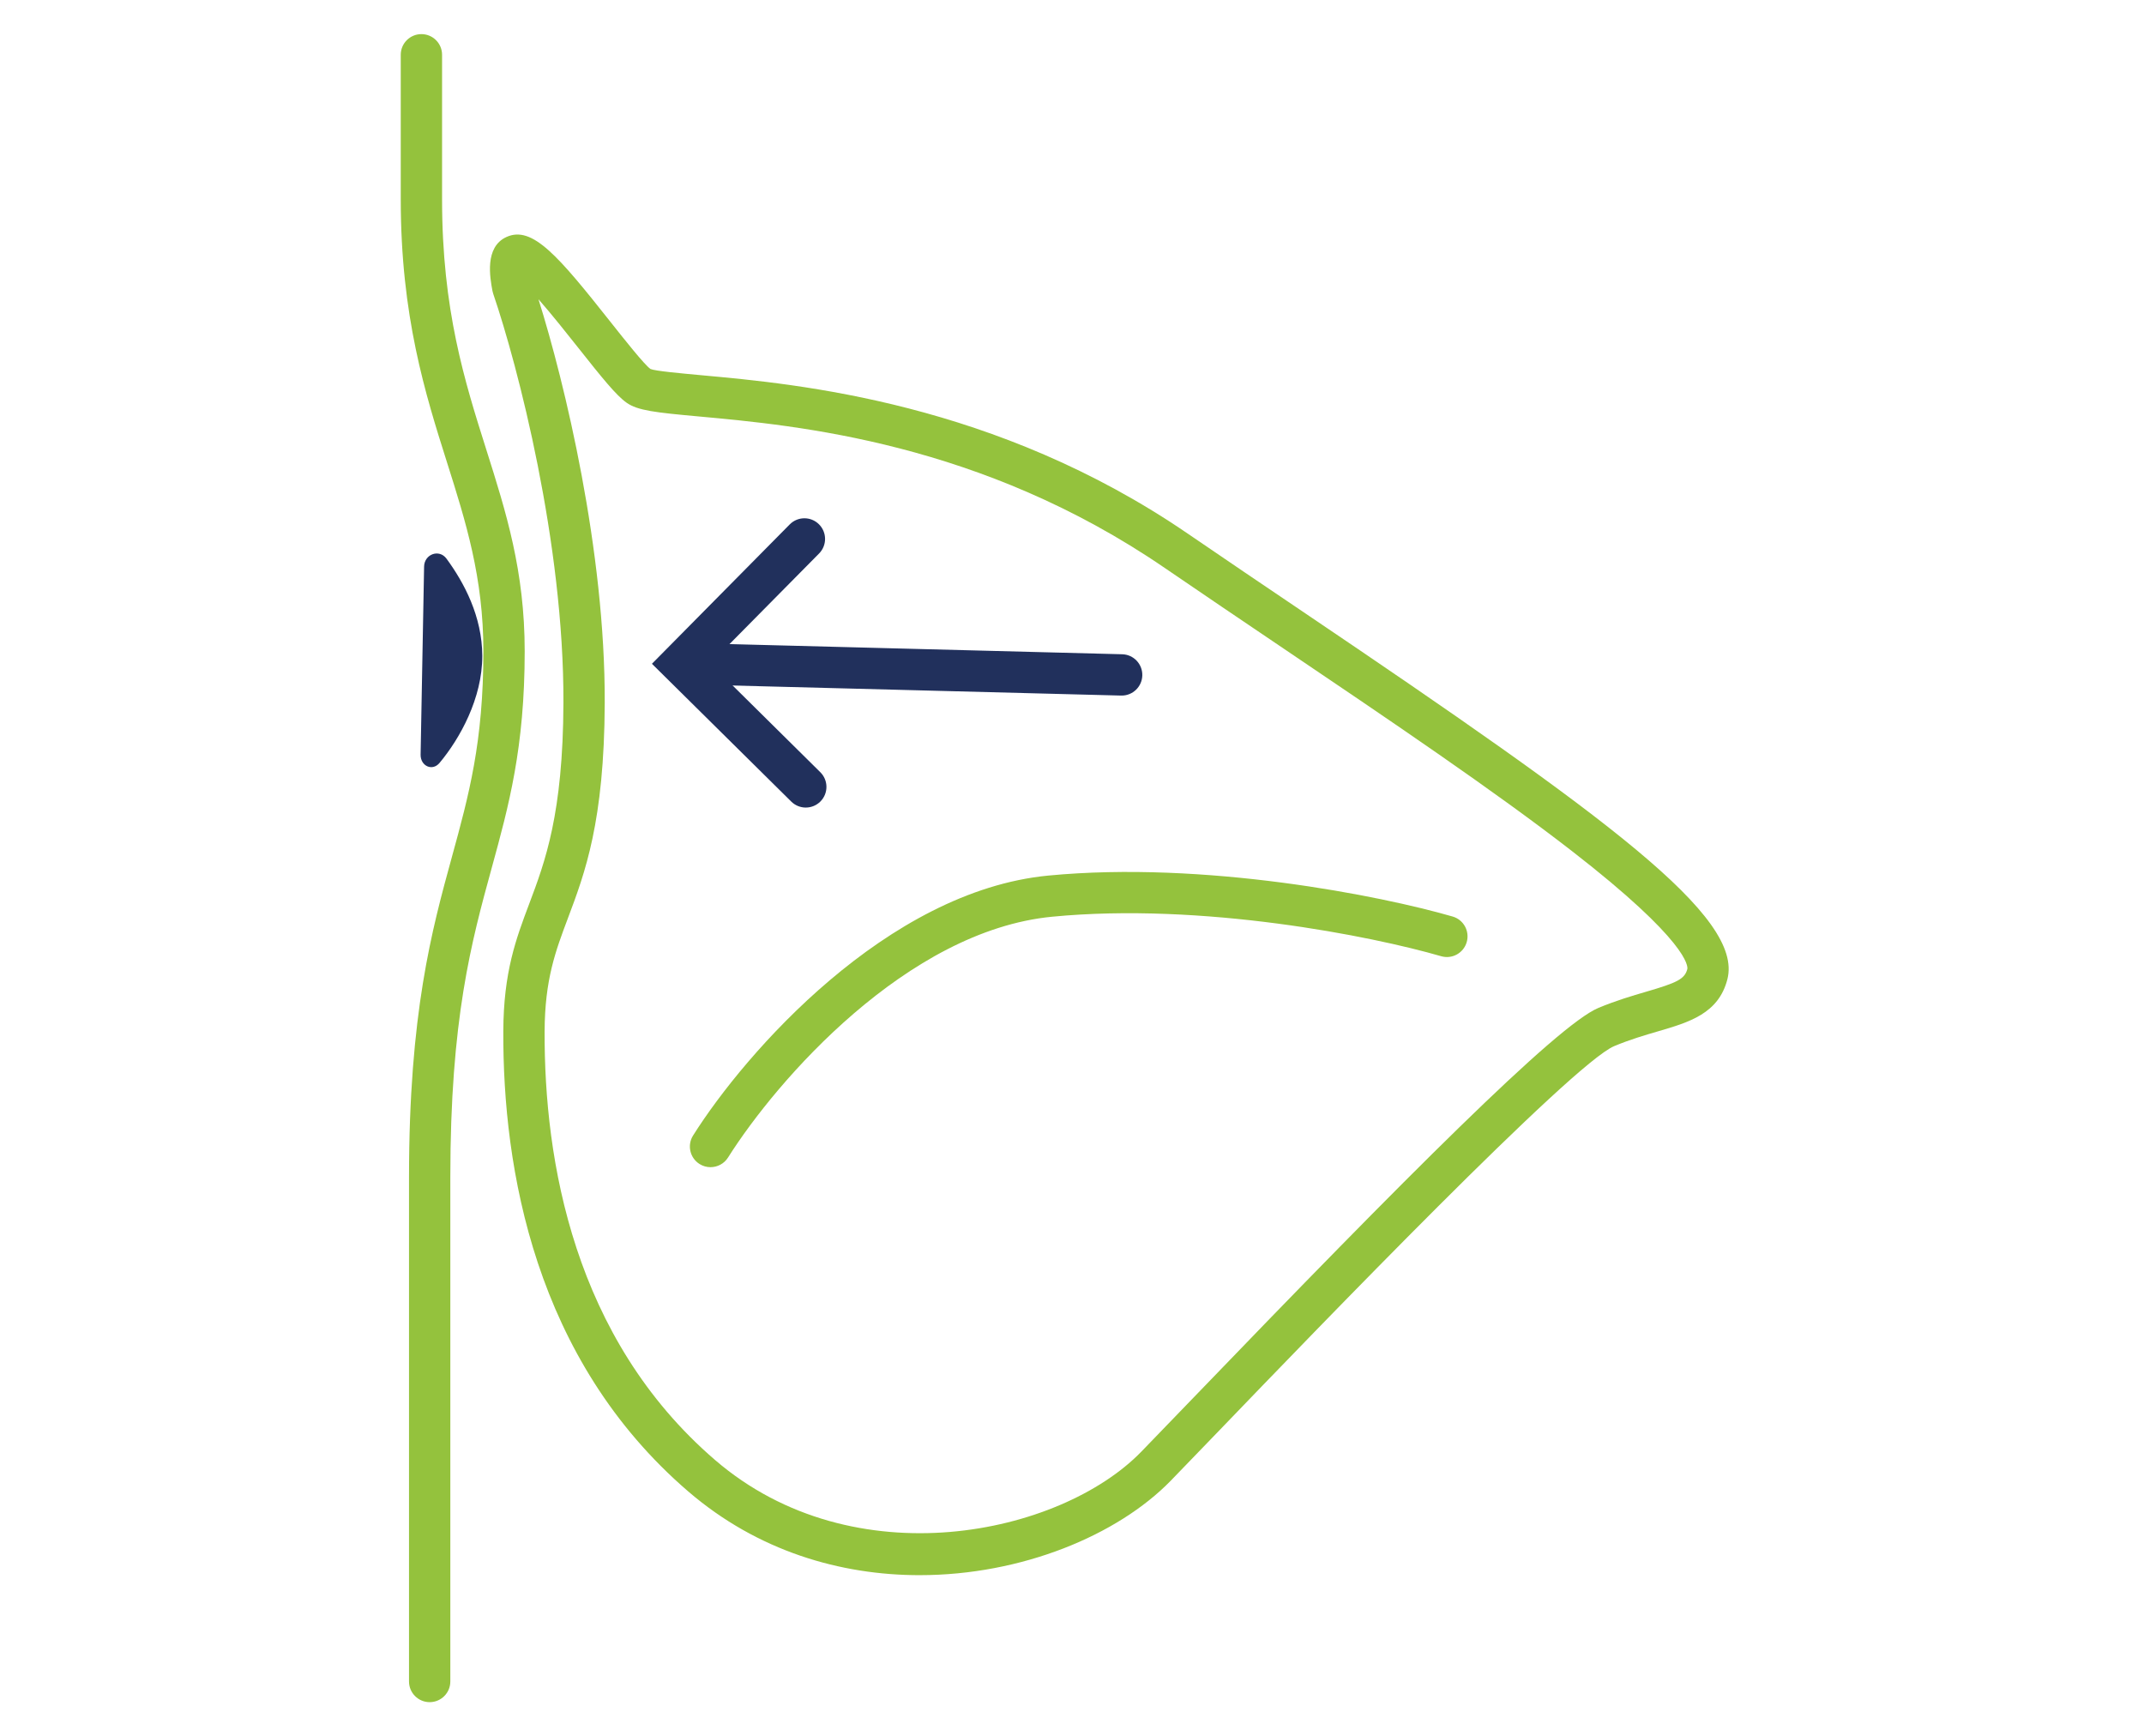
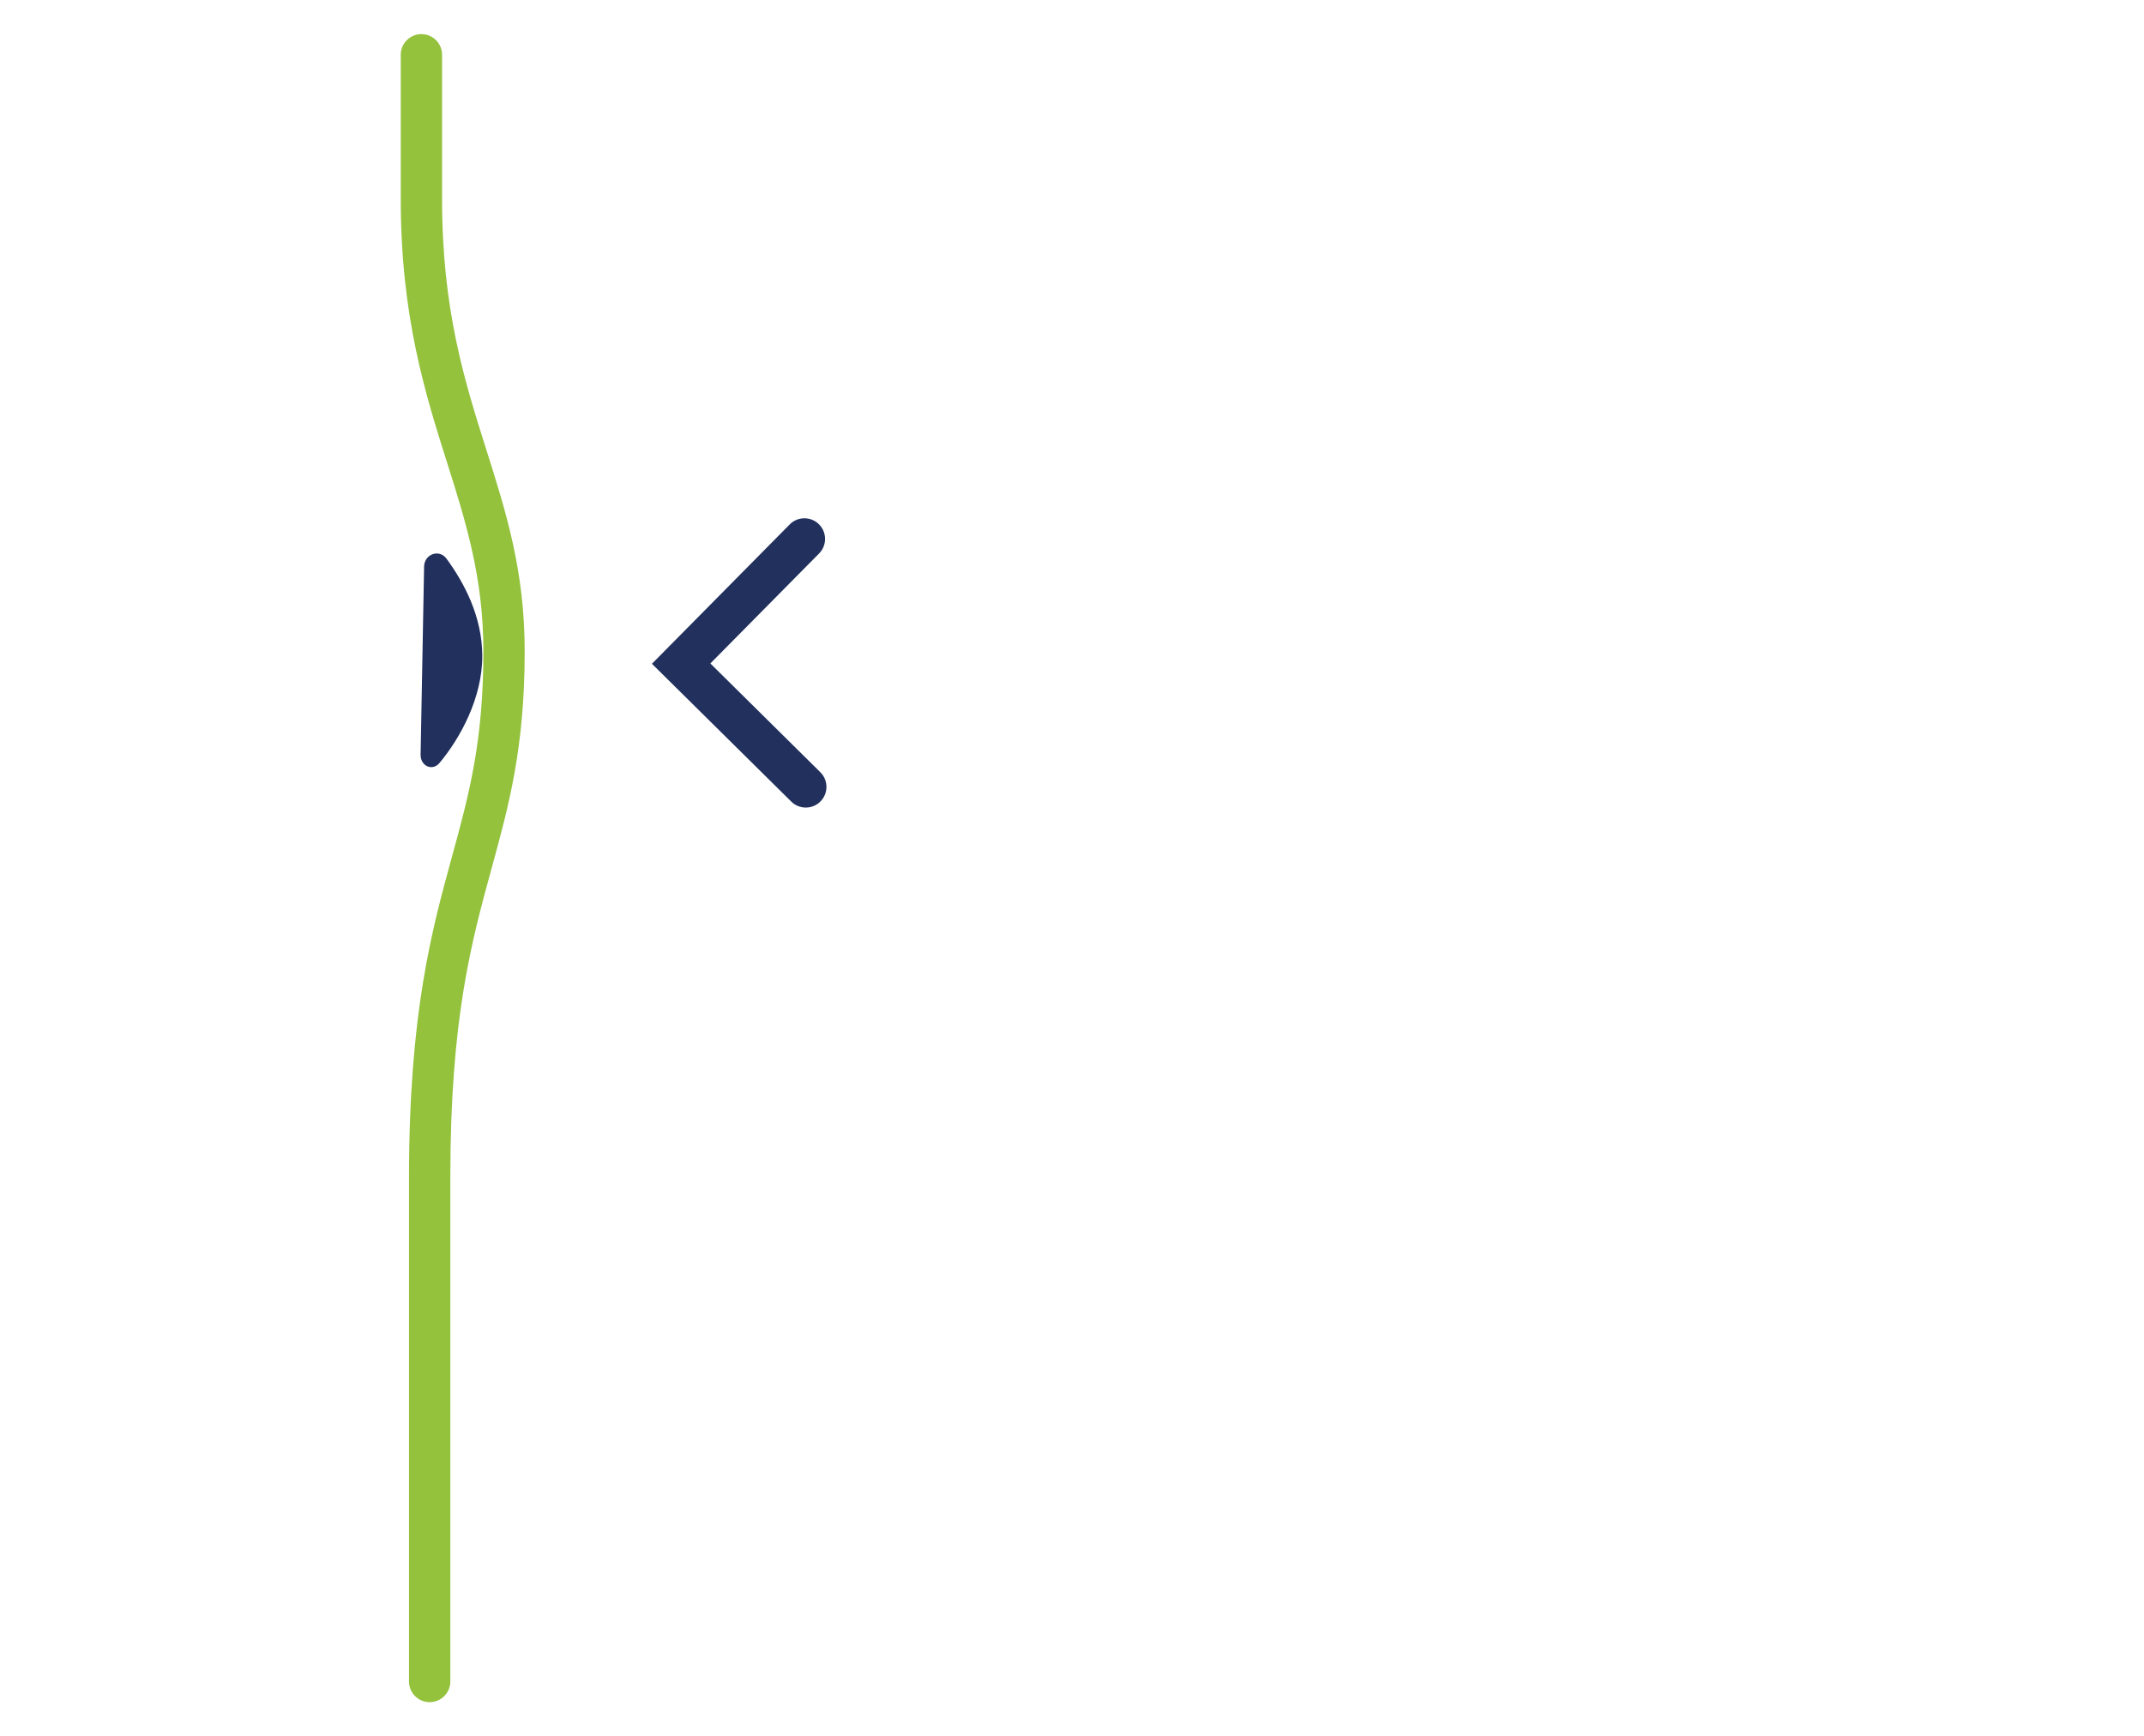
<svg xmlns="http://www.w3.org/2000/svg" id="Ebene_1" width="155.663" height="126.045" version="1.1" viewBox="0 0 155.663 126.045">
  <defs>
    <style> .st0 { fill: #94c23d; } .st1 { fill: #21305c; } </style>
  </defs>
  <g id="icon-rasche-montage">
-     <path class="st0" d="M66.77,114.349c-5.743,0-11.754-1.739-16.8-6.077-11.167-9.601-13.466-23.466-13.428-33.406.016-4.305.923-6.712,1.883-9.26,1.149-3.052,2.452-6.51,2.482-14.577.043-11.574-3.315-24.491-5.098-29.703l-.056-.212c-.176-.952-.588-3.18,1.019-3.91,1.883-.855,3.777,1.399,7.55,6.163,1.038,1.31,2.459,3.104,2.905,3.42.341.146,2.155.311,3.755.458,6.915.631,21.302,1.946,35.266,11.502,2.722,1.863,5.515,3.749,8.293,5.624,22.351,15.089,32.025,22.175,30.876,26.71-.635,2.502-2.777,3.128-5.046,3.791-.949.277-2.025.592-3.173,1.071-3.024,1.262-21.59,20.543-28.579,27.802-1.483,1.54-2.725,2.829-3.616,3.745-3.854,3.958-10.82,6.859-18.234,6.859ZM39.093,21.716c1.9,6.038,4.855,18.261,4.813,29.324h0c-.033,8.607-1.437,12.334-2.675,15.622-.899,2.388-1.676,4.45-1.69,8.215-.035,9.31,2.085,22.265,12.384,31.119,10.083,8.671,25.053,5.437,30.927-.6.89-.913,2.127-2.198,3.605-3.733,15.598-16.199,26.598-27.244,29.585-28.49,1.302-.543,2.462-.882,3.486-1.182,2.21-.646,2.792-.907,2.979-1.648.035-.182.103-1.983-8.381-8.562-5.657-4.388-13.239-9.506-21.266-14.925-2.783-1.879-5.582-3.769-8.309-5.635-13.32-9.116-26.671-10.335-33.845-10.991-3.109-.284-4.403-.422-5.214-.995-.761-.538-1.783-1.808-3.525-4.007-.76-.959-1.89-2.385-2.877-3.512Z" />
-     <path class="st0" d="M51.587,84.731c-.273,0-.55-.074-.798-.23-.701-.442-.911-1.368-.469-2.069,3.802-6.034,14.085-17.743,25.787-18.869,11.345-1.091,24.167,1.468,29.36,2.973.796.23,1.253,1.062,1.022,1.858-.231.796-1.062,1.255-1.858,1.022-5-1.451-17.34-3.92-28.237-2.867-10.542,1.015-20.005,11.879-23.536,17.482-.285.452-.772.7-1.271.7Z" />
    <path class="st0" d="M31.196,123.568c-.829,0-1.5-.672-1.5-1.5v-36.592c0-11.924,1.657-17.961,3.119-23.287,1.224-4.459,2.281-8.311,2.281-14.911,0-5.365-1.282-9.416-2.64-13.704-1.575-4.976-3.36-10.615-3.36-19.098V3.977c0-.829.671-1.5,1.5-1.5s1.5.671,1.5,1.5v10.5c0,8.019,1.637,13.191,3.22,18.192,1.429,4.516,2.779,8.781,2.779,14.609,0,7.004-1.16,11.23-2.388,15.705-1.48,5.394-3.012,10.973-3.012,22.493v36.592c0,.828-.671,1.5-1.5,1.5Z" />
-     <path class="st1" d="M81.438,50.495c-.014,0-.026,0-.04,0l-29.94-.775c-.829-.021-1.482-.71-1.461-1.538.021-.829.691-1.487,1.538-1.461l29.941.775c.828.021,1.481.71,1.46,1.538-.021.815-.688,1.461-1.498,1.461Z" />
    <path class="st1" d="M58.504,58.625c-.381,0-.762-.145-1.055-.434l-10.116-10.004,10.004-10.117c.582-.589,1.533-.595,2.121-.012.589.583.594,1.532.012,2.121l-7.895,7.984,7.983,7.895c.589.583.594,1.532.012,2.121-.293.297-.68.445-1.066.445Z" />
    <path class="st1" d="M30.538,54.784l.253-13.655c.017-.898,1.094-1.298,1.625-.575,1.277,1.739,2.593,4.194,2.6,7.059.007,3.077-1.635,6.019-3.106,7.774-.526.627-1.387.215-1.372-.603Z" />
  </g>
</svg>